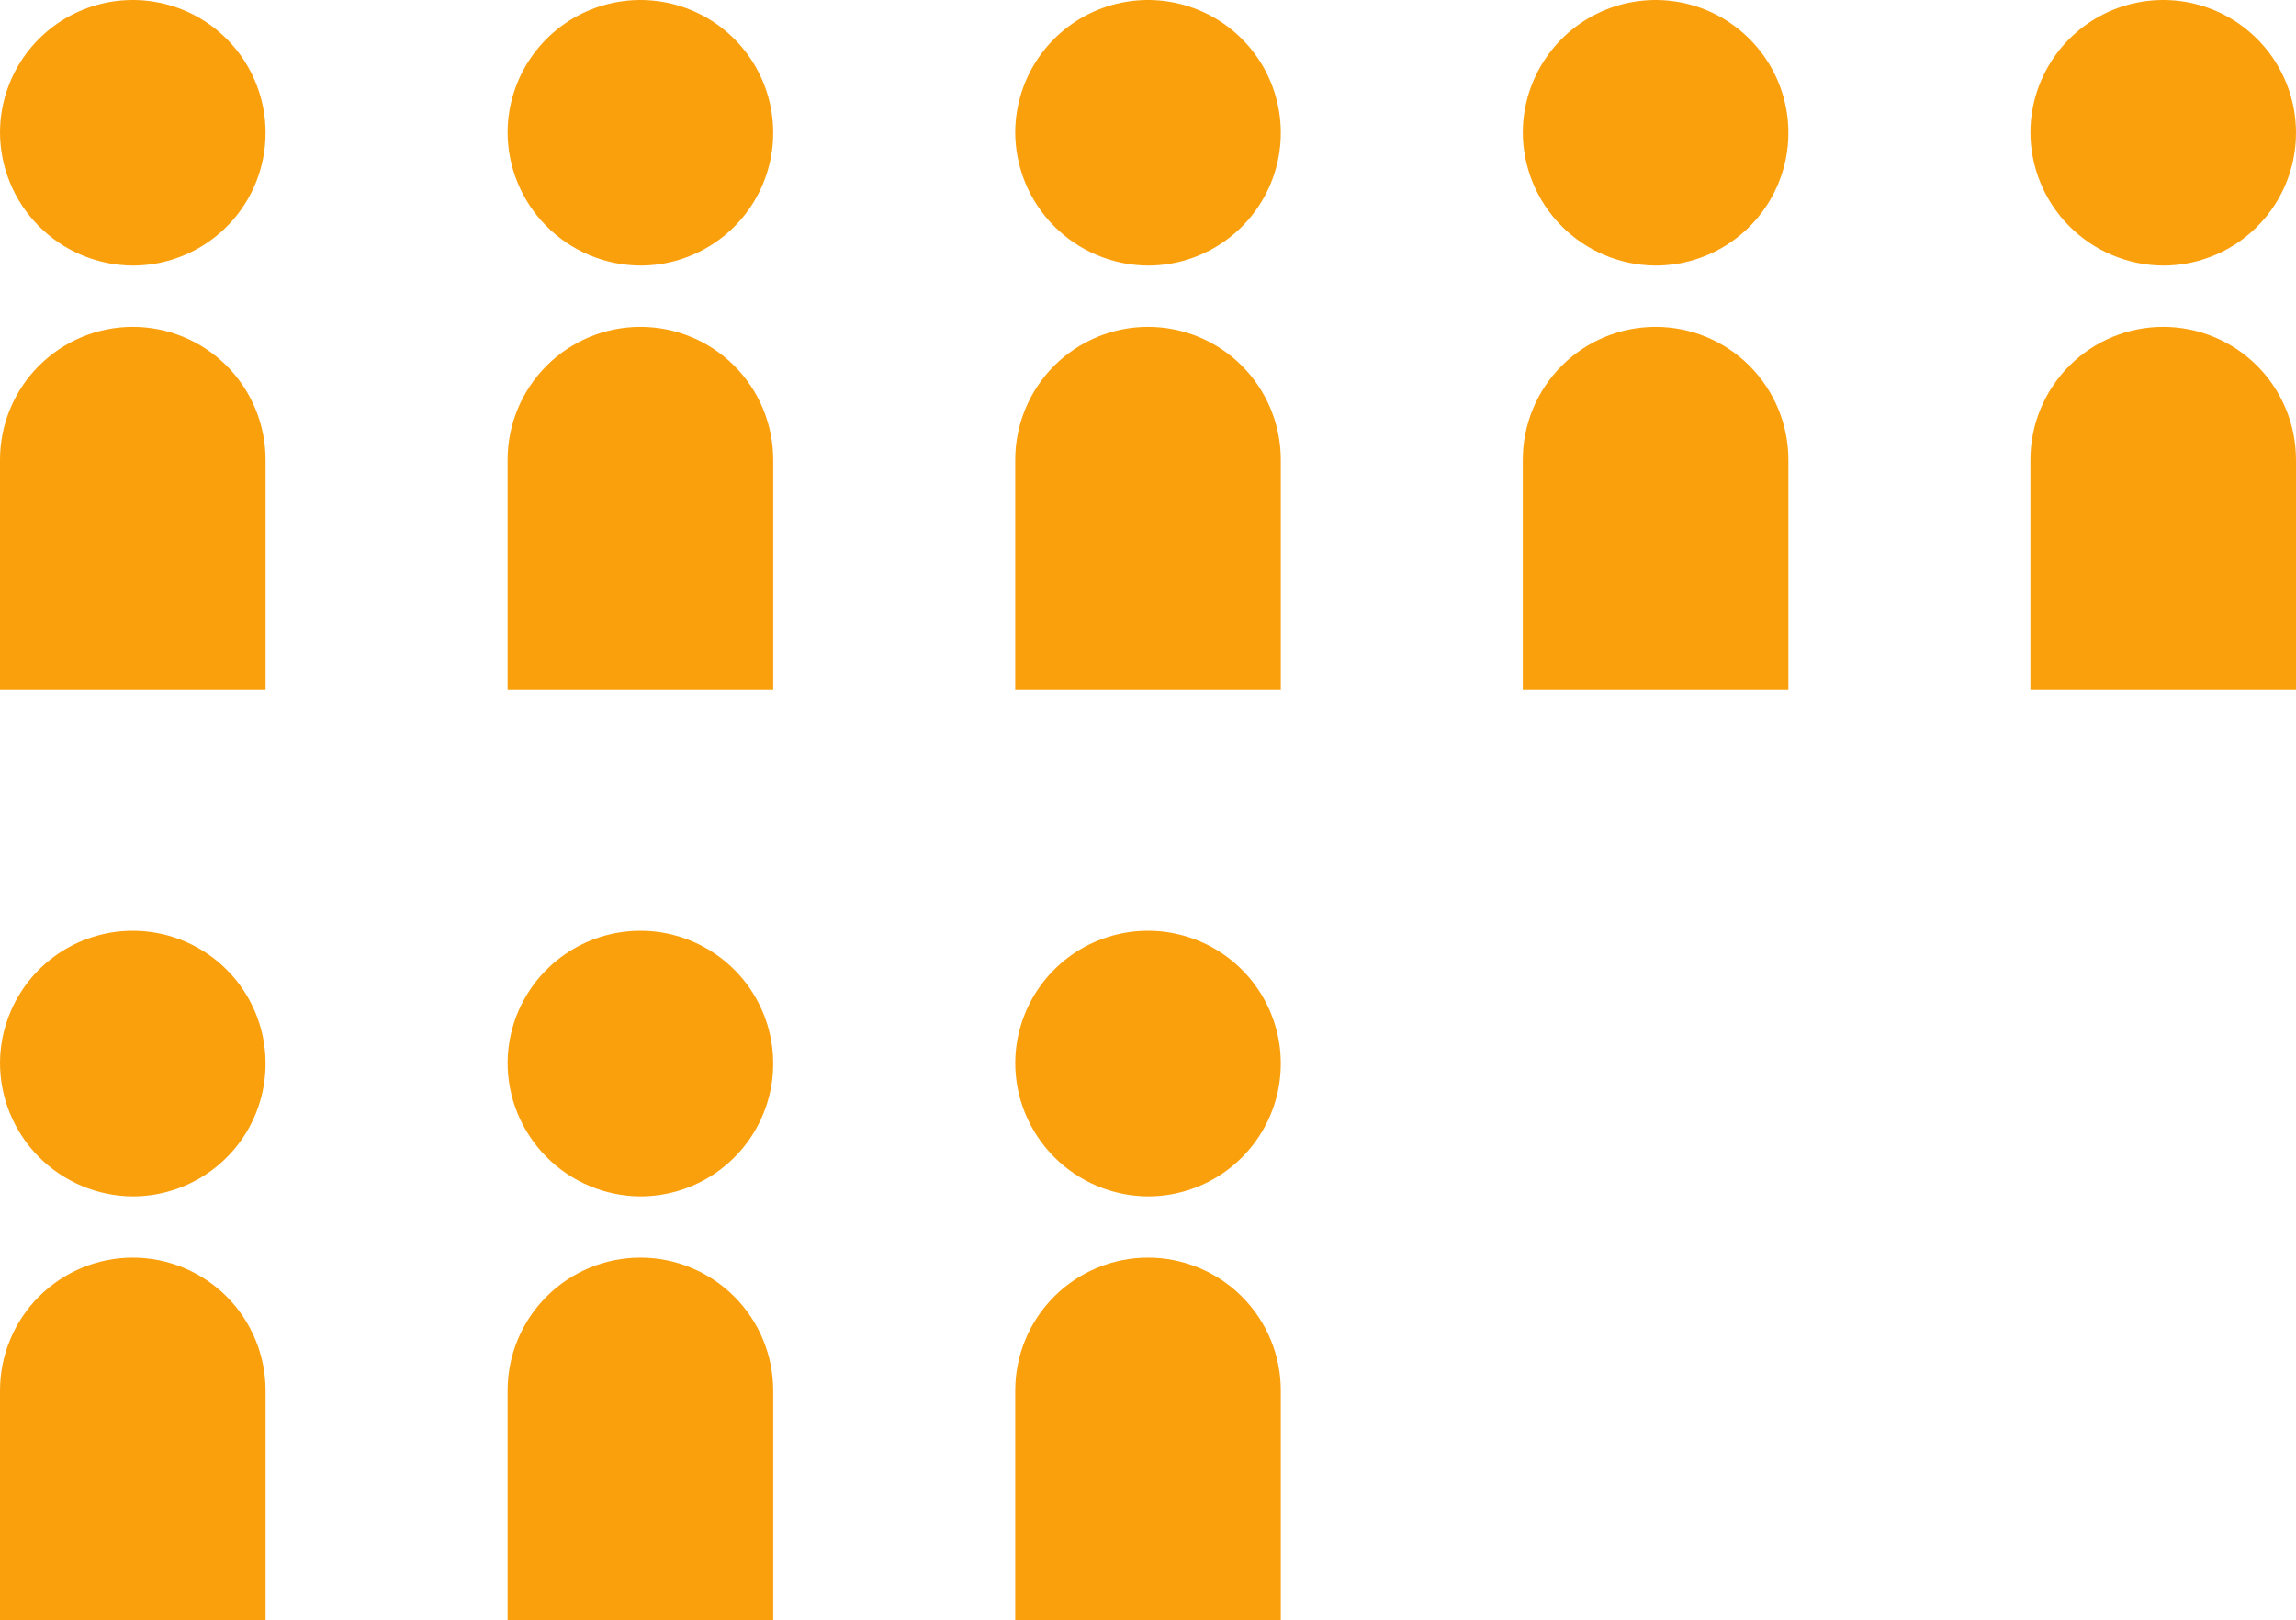
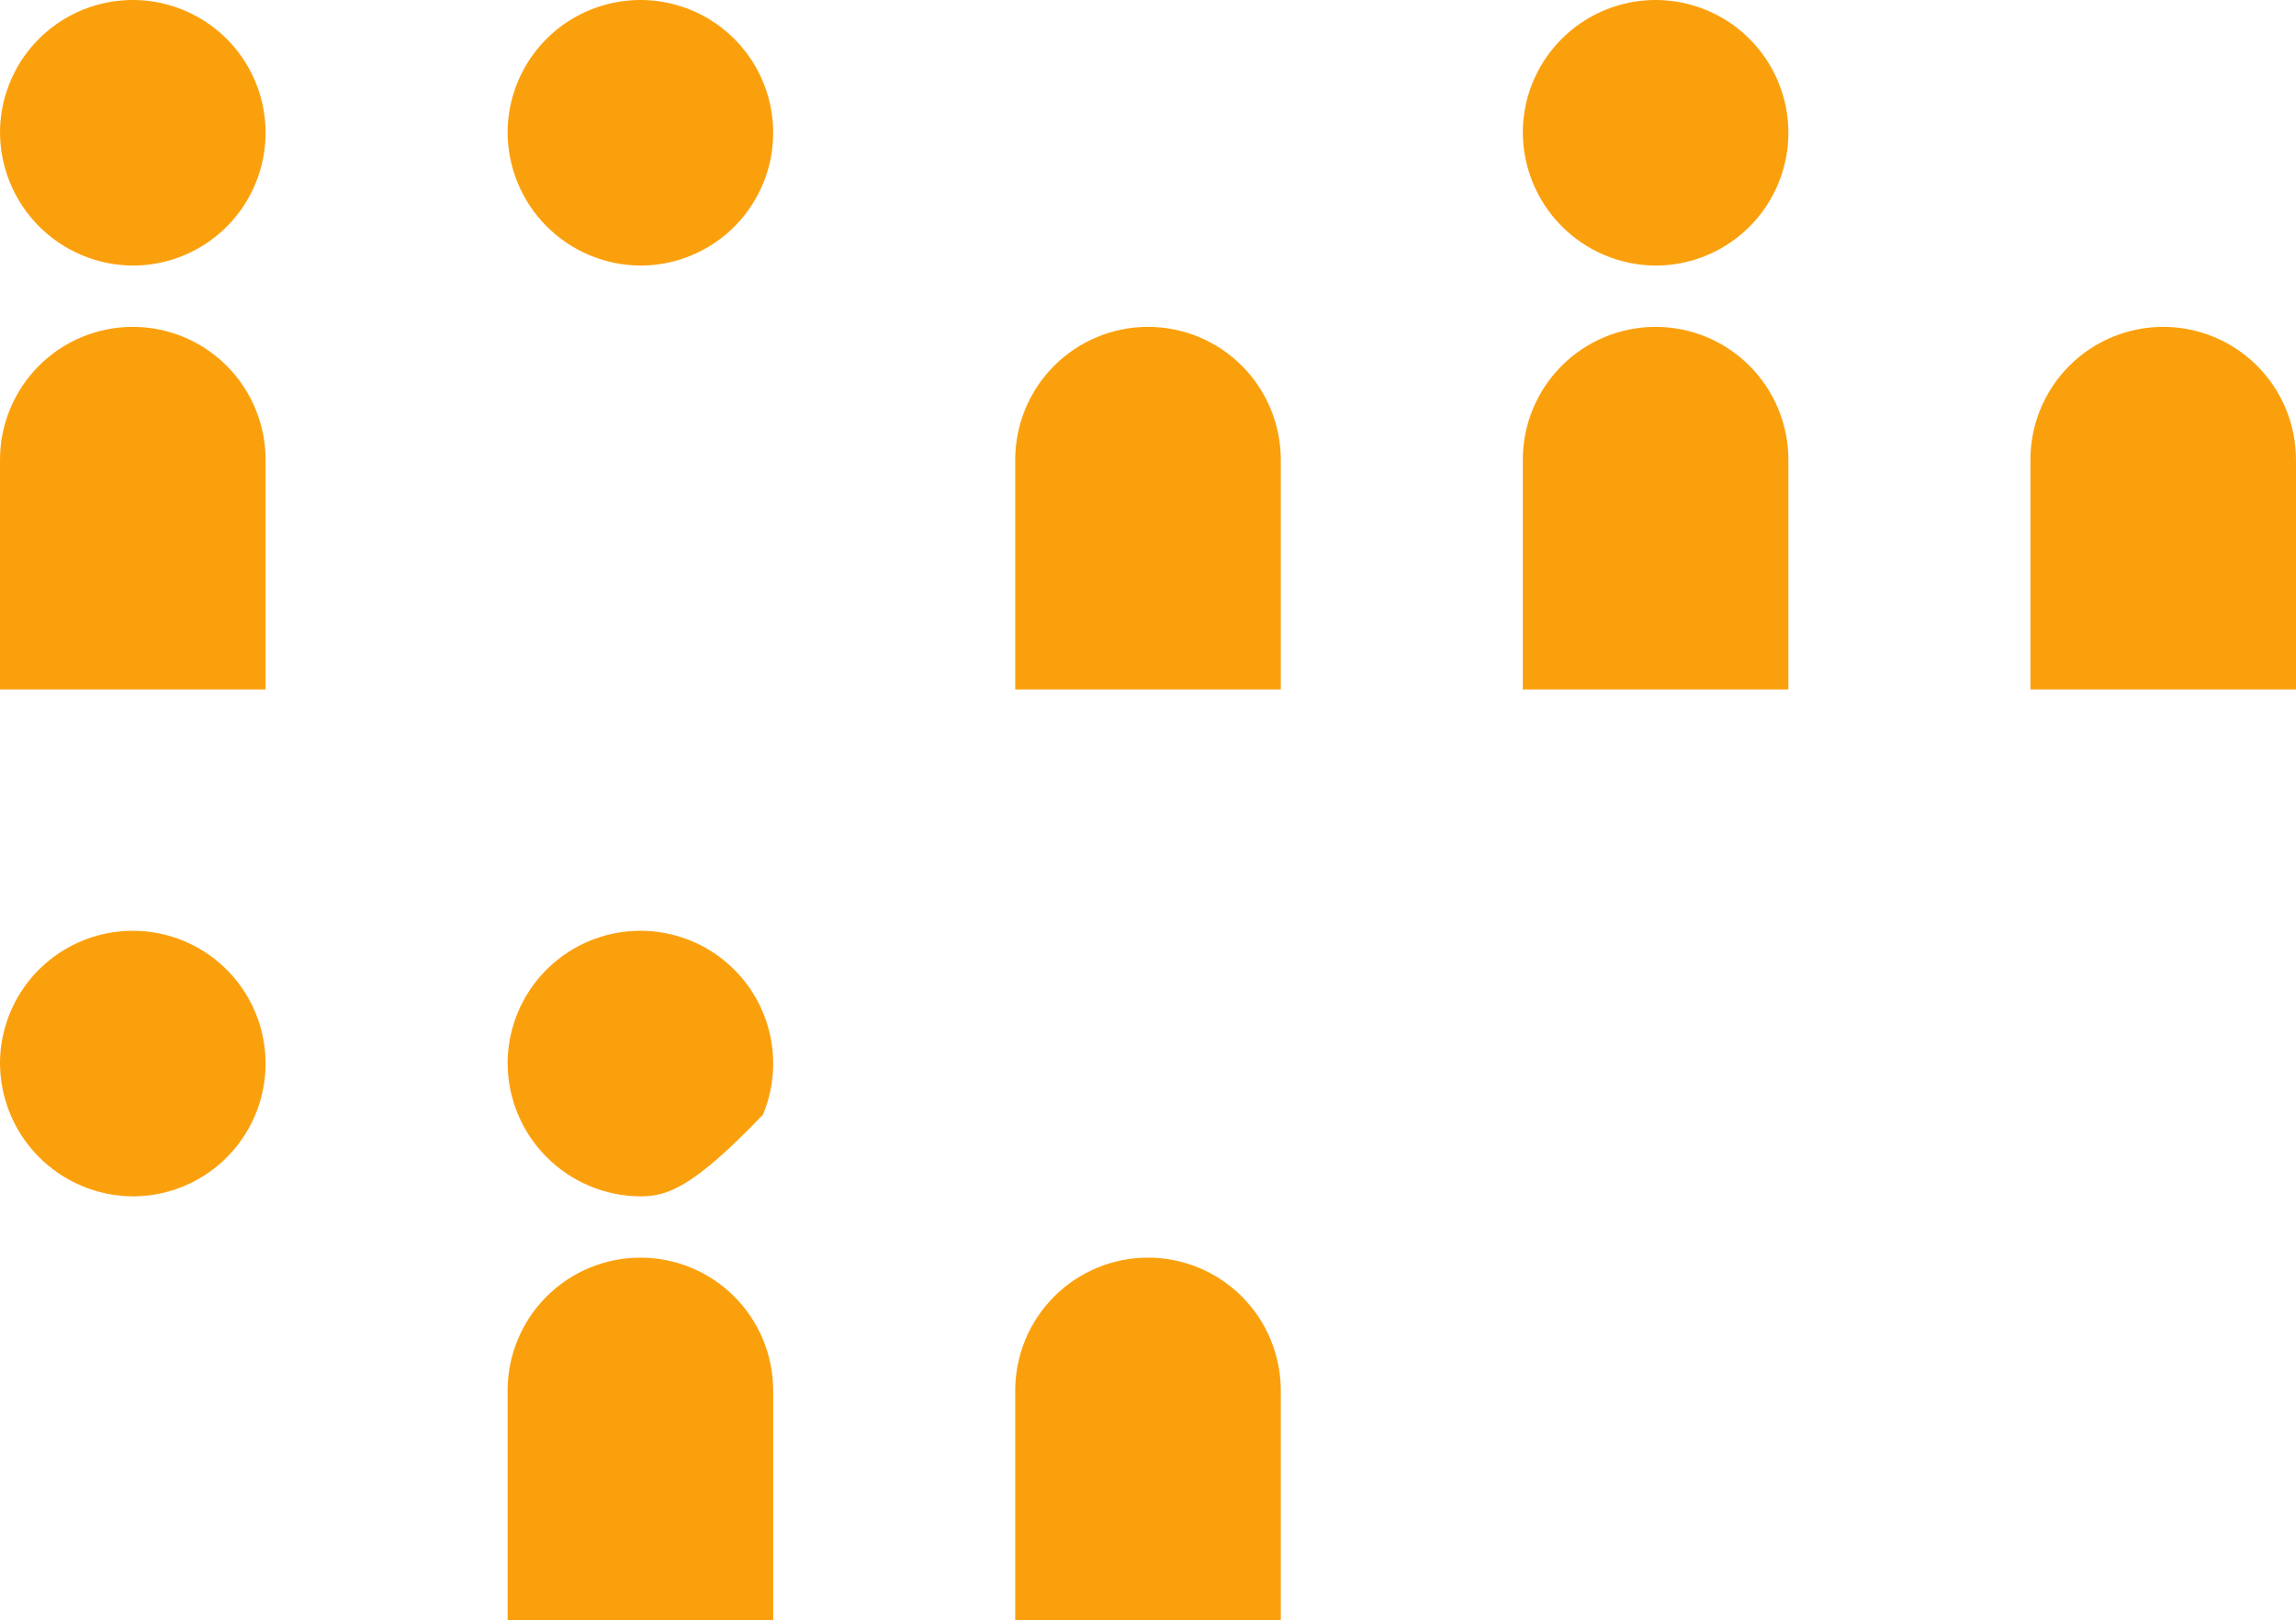
<svg xmlns="http://www.w3.org/2000/svg" width="333" height="235" viewBox="0 0 333 235" fill="none">
  <path d="M0 19.054C0.041 15.254 1.205 11.551 3.345 8.411C5.486 5.27 8.508 2.834 12.031 1.408C15.553 -0.018 19.419 -0.371 23.142 0.395C26.864 1.162 30.277 3.012 32.95 5.713C35.623 8.415 37.437 11.847 38.163 15.577C38.89 19.307 38.497 23.169 37.033 26.676C35.57 30.183 33.101 33.179 29.939 35.286C26.776 37.394 23.06 38.518 19.26 38.519C14.126 38.488 9.214 36.421 5.602 32.771C1.991 29.122 -0.024 24.188 0 19.054Z" fill="#FBA00D" />
  <path d="M0 100H38.519V66.691C38.519 61.577 36.489 56.672 32.878 53.056C29.266 49.439 24.367 47.408 19.259 47.408C14.151 47.408 9.253 49.439 5.641 53.056C2.029 56.672 0 61.577 0 66.691V100Z" fill="#FBA00D" />
  <path d="M73.621 19.054C73.662 15.254 74.826 11.551 76.966 8.411C79.107 5.27 82.129 2.834 85.652 1.408C89.175 -0.018 93.04 -0.371 96.763 0.395C100.485 1.162 103.898 3.012 106.571 5.713C109.244 8.415 111.058 11.847 111.784 15.577C112.511 19.307 112.118 23.169 110.654 26.676C109.191 30.183 106.722 33.179 103.56 35.286C100.397 37.394 96.681 38.518 92.881 38.519C87.747 38.488 82.835 36.421 79.224 32.771C75.612 29.122 73.597 24.188 73.621 19.054Z" fill="#FBA00D" />
-   <path d="M73.621 100H112.14V66.691C112.14 61.577 110.111 56.672 106.499 53.056C102.887 49.439 97.988 47.408 92.88 47.408C87.772 47.408 82.874 49.439 79.262 53.056C75.65 56.672 73.621 61.577 73.621 66.691V100Z" fill="#FBA00D" />
-   <path d="M147.242 19.054C147.283 15.254 148.447 11.551 150.588 8.411C152.728 5.27 155.75 2.834 159.273 1.408C162.796 -0.018 166.662 -0.371 170.384 0.395C174.106 1.162 177.519 3.012 180.192 5.713C182.865 8.415 184.679 11.847 185.405 15.577C186.132 19.307 185.739 23.169 184.275 26.676C182.812 30.183 180.343 33.179 177.181 35.286C174.018 37.394 170.303 38.518 166.502 38.519C161.368 38.488 156.456 36.421 152.845 32.771C149.233 29.122 147.218 24.188 147.242 19.054Z" fill="#FBA00D" />
  <path d="M147.242 100H185.761V66.691C185.761 61.577 183.732 56.672 180.12 53.056C176.508 49.439 171.609 47.408 166.502 47.408C161.394 47.408 156.495 49.439 152.883 53.056C149.271 56.672 147.242 61.577 147.242 66.691V100Z" fill="#FBA00D" />
  <path d="M220.86 19.054C220.9 15.254 222.064 11.551 224.205 8.411C226.346 5.27 229.368 2.834 232.89 1.408C236.413 -0.018 240.279 -0.371 244.001 0.395C247.723 1.162 251.136 3.012 253.809 5.713C256.482 8.415 258.296 11.847 259.023 15.577C259.749 19.307 259.356 23.169 257.893 26.676C256.429 30.183 253.96 33.179 250.798 35.286C247.635 37.394 243.92 38.518 240.119 38.519C234.985 38.488 230.073 36.421 226.462 32.771C222.851 29.122 220.836 24.188 220.86 19.054Z" fill="#FBA00D" />
  <path d="M220.859 100H259.378V66.691C259.378 61.577 257.349 56.672 253.737 53.056C250.125 49.439 245.227 47.408 240.119 47.408C235.011 47.408 230.112 49.439 226.5 53.056C222.888 56.672 220.859 61.577 220.859 66.691V100Z" fill="#FBA00D" />
-   <path d="M294.481 19.054C294.521 15.254 295.685 11.551 297.826 8.411C299.967 5.27 302.989 2.834 306.511 1.408C310.034 -0.018 313.9 -0.371 317.622 0.395C321.345 1.162 324.757 3.012 327.43 5.713C330.103 8.415 331.917 11.847 332.644 15.577C333.37 19.307 332.977 23.169 331.514 26.676C330.05 30.183 327.582 33.179 324.419 35.286C321.256 37.394 317.541 38.518 313.74 38.519C308.606 38.488 303.694 36.421 300.083 32.771C296.472 29.122 294.457 24.188 294.481 19.054Z" fill="#FBA00D" />
  <path d="M294.48 100H332.999V66.691C332.999 61.577 330.97 56.672 327.358 53.056C323.746 49.439 318.848 47.408 313.74 47.408C308.632 47.408 303.733 49.439 300.121 53.056C296.51 56.672 294.48 61.577 294.48 66.691V100Z" fill="#FBA00D" />
  <path d="M0 154.054C0.041 150.254 1.205 146.551 3.345 143.411C5.486 140.271 8.508 137.834 12.031 136.408C15.553 134.982 19.419 134.63 23.142 135.396C26.864 136.162 30.277 138.012 32.95 140.714C35.623 143.415 37.437 146.847 38.163 150.577C38.89 154.307 38.497 158.169 37.033 161.676C35.57 165.184 33.101 168.179 29.939 170.287C26.776 172.394 23.06 173.519 19.26 173.519C14.126 173.488 9.214 171.421 5.602 167.772C1.991 164.122 -0.024 159.188 0 154.054Z" fill="#FBA00D" />
-   <path d="M0 235.001H38.519V201.692C38.519 196.577 36.489 191.672 32.878 188.056C29.266 184.44 24.367 182.408 19.259 182.408C14.151 182.408 9.253 184.44 5.641 188.056C2.029 191.672 0 196.577 0 201.692V235.001Z" fill="#FBA00D" />
-   <path d="M73.621 154.054C73.662 150.254 74.826 146.551 76.966 143.411C79.107 140.271 82.129 137.834 85.652 136.408C89.175 134.982 93.04 134.63 96.763 135.396C100.485 136.162 103.898 138.012 106.571 140.714C109.244 143.415 111.058 146.847 111.784 150.577C112.511 154.307 112.118 158.169 110.654 161.676C109.191 165.184 106.722 168.179 103.56 170.287C100.397 172.394 96.681 173.519 92.881 173.519C87.747 173.488 82.835 171.421 79.224 167.772C75.612 164.122 73.597 159.188 73.621 154.054Z" fill="#FBA00D" />
+   <path d="M73.621 154.054C73.662 150.254 74.826 146.551 76.966 143.411C79.107 140.271 82.129 137.834 85.652 136.408C89.175 134.982 93.04 134.63 96.763 135.396C100.485 136.162 103.898 138.012 106.571 140.714C109.244 143.415 111.058 146.847 111.784 150.577C112.511 154.307 112.118 158.169 110.654 161.676C100.397 172.394 96.681 173.519 92.881 173.519C87.747 173.488 82.835 171.421 79.224 167.772C75.612 164.122 73.597 159.188 73.621 154.054Z" fill="#FBA00D" />
  <path d="M73.621 235.001H112.14V201.692C112.14 196.577 110.111 191.672 106.499 188.056C102.887 184.44 97.988 182.408 92.88 182.408C87.772 182.408 82.874 184.44 79.262 188.056C75.65 191.672 73.621 196.577 73.621 201.692V235.001Z" fill="#FBA00D" />
-   <path d="M147.242 154.054C147.283 150.254 148.447 146.551 150.588 143.411C152.728 140.271 155.75 137.834 159.273 136.408C162.796 134.982 166.662 134.63 170.384 135.396C174.106 136.162 177.519 138.012 180.192 140.714C182.865 143.415 184.679 146.847 185.405 150.577C186.132 154.307 185.739 158.169 184.275 161.676C182.812 165.184 180.343 168.179 177.181 170.287C174.018 172.394 170.303 173.519 166.502 173.519C161.368 173.488 156.456 171.421 152.845 167.772C149.233 164.122 147.218 159.188 147.242 154.054Z" fill="#FBA00D" />
  <path d="M147.242 235.001H185.761V201.692C185.761 196.577 183.732 191.672 180.12 188.056C176.508 184.44 171.609 182.408 166.502 182.408C161.394 182.408 156.495 184.44 152.883 188.056C149.271 191.672 147.242 196.577 147.242 201.692V235.001Z" fill="#FBA00D" />
</svg>